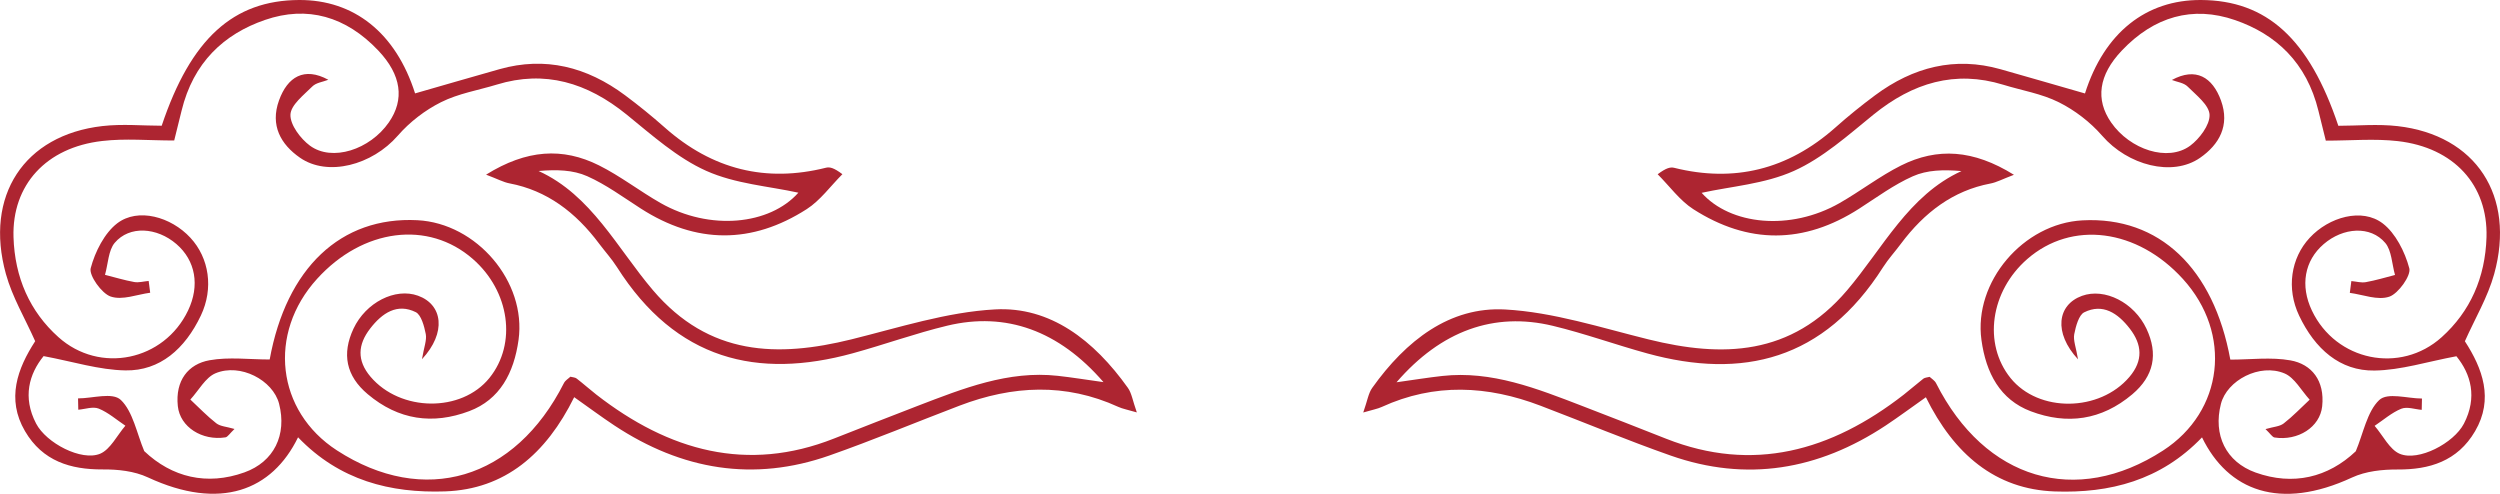
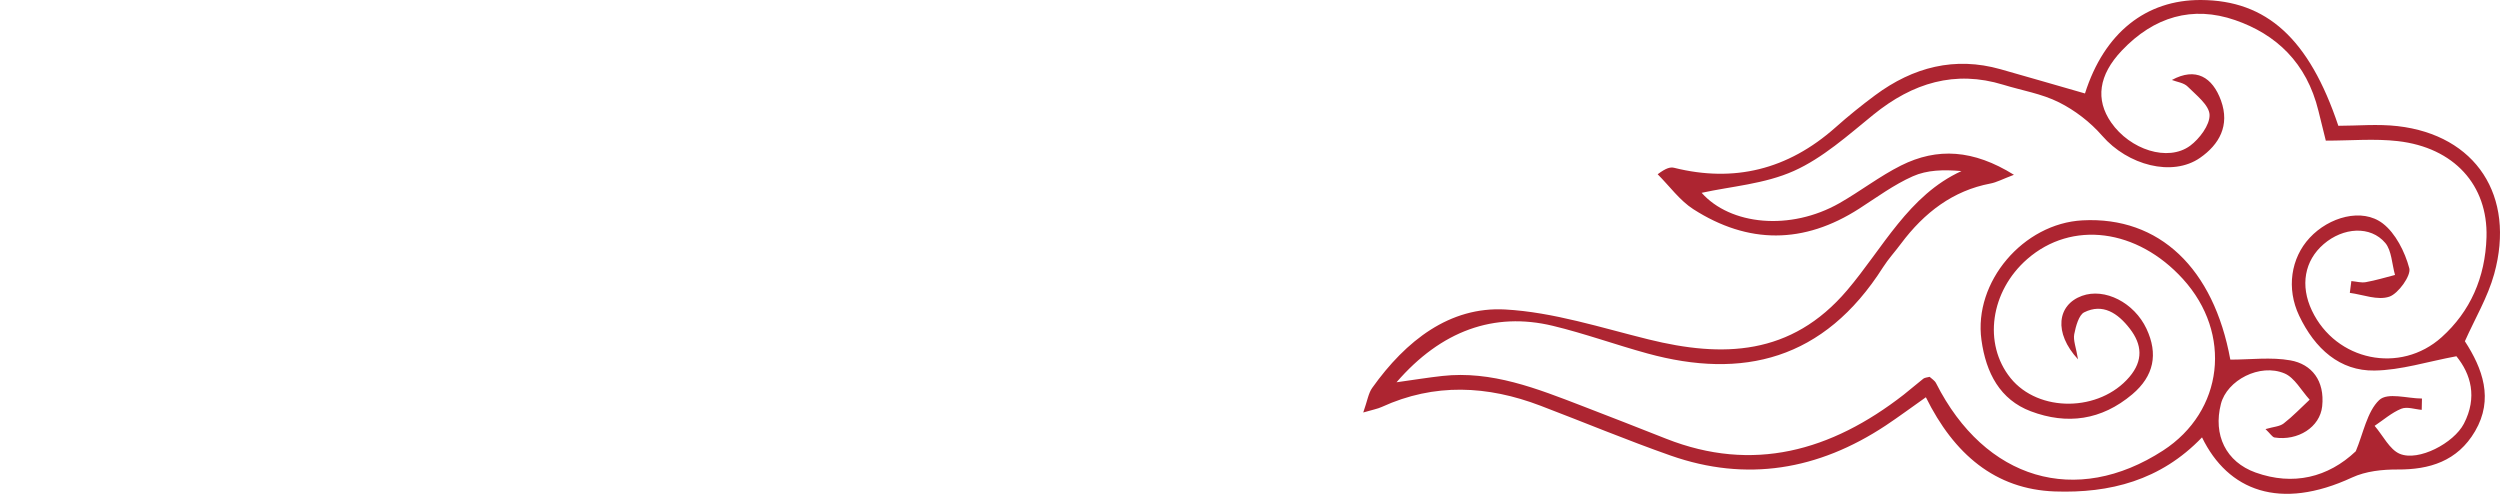
<svg xmlns="http://www.w3.org/2000/svg" width="324" height="64" viewBox="0 0 324 64" fill="none">
  <g clip-path="url(#clip0_1478_6736)">
-     <path d="M20.953 16.303C24.741 4.989 30.248 0.044 38.755 -2.98467e-05C45.877 -0.035 51.297 4.251 53.795 12.104C57.432 11.059 61.085 9.996 64.754 8.96C70.65 7.299 76.046 8.652 81.012 12.35C82.77 13.659 84.481 15.047 86.129 16.505C92.336 22.013 99.307 23.673 107.034 21.74C107.52 21.617 108.045 21.723 109.175 22.575C107.647 24.103 106.302 25.983 104.559 27.099C97.437 31.666 90.227 31.631 83.065 27.037C80.781 25.57 78.545 23.919 76.11 22.838C74.255 22.013 72.123 21.96 69.799 22.162C76.643 25.28 79.993 32.176 84.617 37.604C91.898 46.16 100.819 46.335 110.345 43.981C116.512 42.453 122.703 40.441 128.95 40.099C136.105 39.703 141.779 44.096 146.171 50.262C146.665 50.947 146.8 51.948 147.333 53.45C146.108 53.09 145.487 52.985 144.93 52.73C138.086 49.603 131.226 49.954 124.359 52.572C118.732 54.715 113.154 57.043 107.48 59.037C97.684 62.472 88.381 60.934 79.619 55.137C77.932 54.021 76.308 52.809 74.415 51.474C70.77 58.853 65.422 63.411 57.695 63.684C50.612 63.93 44.007 62.278 38.628 56.674C35.261 63.596 28.529 66.213 19.178 61.874C17.388 61.04 15.247 60.82 13.274 60.838C9.175 60.855 5.523 59.784 3.239 55.875C0.796 51.702 2.268 47.75 4.56 44.218C3.239 41.249 1.599 38.518 0.764 35.505C-2.037 25.368 3.127 17.506 13.266 16.338C15.86 16.04 18.51 16.294 20.961 16.294L20.953 16.303ZM42.527 10.348C41.835 10.62 40.975 10.708 40.474 11.208C39.368 12.315 37.681 13.606 37.641 14.871C37.601 16.198 38.97 17.989 40.156 18.868C43.036 21.002 47.946 19.395 50.398 15.855C52.451 12.895 52.029 9.715 49.021 6.544C44.835 2.126 39.837 0.694 34.346 2.582C29.014 4.418 25.051 8.099 23.531 14.353C23.229 15.574 22.927 16.804 22.576 18.209C19.322 18.209 16.258 17.919 13.25 18.271C5.968 19.105 1.552 23.98 1.75 30.726C1.91 35.97 3.867 40.371 7.56 43.683C12.931 48.514 21.271 46.757 24.375 40.239C25.919 37.007 25.346 33.766 22.855 31.622C20.332 29.453 16.775 29.207 14.865 31.473C14.046 32.439 14.006 34.214 13.608 35.619C14.873 35.935 16.123 36.322 17.396 36.55C18.001 36.656 18.645 36.462 19.266 36.41C19.33 36.919 19.401 37.428 19.465 37.938C17.738 38.166 15.86 38.948 14.34 38.43C13.178 38.035 11.507 35.689 11.754 34.758C12.327 32.597 13.56 30.191 15.191 28.943C17.873 26.888 22.163 28.091 24.677 30.814C27.105 33.432 27.709 37.367 26.03 40.898C23.977 45.211 20.73 48.075 16.274 48.004C12.844 47.952 9.43 46.854 5.65 46.151C3.78 48.461 2.896 51.474 4.679 54.891C5.992 57.421 10.56 59.81 12.987 58.8C14.3 58.246 15.176 56.419 16.25 55.172C15.112 54.408 14.03 53.459 12.804 52.959C12.04 52.651 11.045 53.029 10.146 53.099C10.138 52.607 10.122 52.124 10.114 51.632C12.016 51.632 14.571 50.798 15.661 51.834C17.229 53.336 17.738 56.191 18.693 58.466C22.282 61.865 26.81 62.964 31.672 61.224C35.524 59.845 37.203 56.349 36.169 52.326C35.381 49.269 31.131 47.021 27.916 48.382C26.627 48.927 25.744 50.613 24.669 51.782C25.784 52.818 26.842 53.934 28.028 54.856C28.561 55.269 29.341 55.286 30.391 55.594C29.755 56.2 29.508 56.639 29.213 56.683C26.205 57.148 23.332 55.356 23.046 52.633C22.696 49.322 24.391 47.179 27.16 46.687C29.675 46.239 32.317 46.59 34.951 46.59C37.108 34.749 44.151 28.03 54.098 28.539C61.777 28.934 68.247 36.515 67.205 44.043C66.608 48.338 64.785 51.79 60.814 53.283C56.103 55.058 51.655 54.452 47.66 51.087C44.835 48.716 44.286 45.852 45.814 42.593C47.405 39.203 51.217 37.253 54.178 38.324C57.377 39.484 57.894 43.094 54.687 46.555C54.949 44.992 55.331 44.078 55.18 43.296C54.981 42.268 54.583 40.81 53.891 40.459C51.488 39.264 49.538 40.547 47.97 42.585C46.379 44.649 46.219 46.704 48.026 48.83C51.894 53.38 59.796 53.486 63.433 48.979C67.014 44.535 66.067 37.736 61.268 33.555C55.498 28.521 47.031 29.602 41.095 36.137C34.657 43.217 35.819 53.283 43.665 58.369C54.949 65.686 66.743 62.182 73.086 49.647C73.261 49.296 73.659 49.076 73.921 48.821C74.24 48.909 74.534 48.9 74.733 49.058C75.6 49.726 76.42 50.464 77.287 51.14C86.718 58.475 96.848 61.268 108.069 56.841C111.682 55.418 115.295 54.004 118.915 52.607C124.804 50.35 130.677 47.996 137.083 48.707C138.914 48.909 140.736 49.208 143.012 49.524C137.227 42.839 130.375 40.38 122.767 42.207C118.637 43.2 114.602 44.666 110.496 45.791C98.201 49.164 87.625 46.696 79.953 34.609C79.269 33.537 78.409 32.597 77.653 31.587C74.606 27.503 70.865 24.683 66.051 23.769C65.247 23.62 64.491 23.198 62.995 22.636C68.247 19.369 72.918 19.079 77.63 21.433C80.391 22.812 82.906 24.771 85.603 26.308C91.994 29.945 99.745 29.163 103.469 24.973C99.649 24.13 95.32 23.84 91.516 22.136C87.8 20.475 84.505 17.524 81.219 14.854C76.094 10.699 70.611 9.056 64.388 10.962C61.968 11.7 59.414 12.113 57.154 13.246C55.101 14.274 53.111 15.793 51.551 17.585C48.233 21.398 42.463 22.944 38.866 20.431C36.407 18.719 34.983 16.268 36.161 13.009C37.267 9.952 39.423 8.643 42.535 10.33L42.527 10.348Z" fill="#AD2531" />
    <path d="M310.743 16.347C320.874 17.515 326.047 25.377 323.245 35.514C322.41 38.526 320.77 41.258 319.449 44.227C321.741 47.758 323.213 51.711 320.77 55.884C318.486 59.792 314.826 60.873 310.735 60.846C308.762 60.838 306.621 61.057 304.831 61.883C295.472 66.222 288.748 63.605 285.381 56.683C280.01 62.287 273.405 63.938 266.314 63.693C258.595 63.42 253.239 58.861 249.594 51.483C247.701 52.818 246.069 54.03 244.39 55.146C235.628 60.943 226.325 62.48 216.529 59.046C210.855 57.052 205.277 54.724 199.65 52.581C192.783 49.963 185.915 49.612 179.079 52.739C178.522 52.994 177.901 53.099 176.676 53.459C177.209 51.957 177.344 50.956 177.838 50.271C182.23 44.104 187.904 39.721 195.059 40.108C201.306 40.45 207.497 42.471 213.664 43.99C223.19 46.344 232.119 46.169 239.392 37.613C244.016 32.176 247.366 25.289 254.21 22.171C251.886 21.969 249.754 22.021 247.899 22.847C245.464 23.927 243.236 25.57 240.944 27.046C233.782 31.649 226.572 31.675 219.45 27.107C217.707 25.992 216.362 24.112 214.834 22.584C215.964 21.74 216.489 21.635 216.975 21.749C224.702 23.673 231.673 22.021 237.88 16.514C239.528 15.047 241.247 13.659 242.997 12.359C247.963 8.67 253.367 7.308 259.255 8.968C262.916 10.005 266.577 11.068 270.214 12.113C272.704 4.251 278.124 -0.035 285.246 -2.98473e-05C293.745 0.044 299.26 4.989 303.048 16.303C305.499 16.303 308.149 16.048 310.743 16.347ZM287.84 13.027C289.018 16.285 287.594 18.736 285.135 20.449C281.538 22.961 275.76 21.415 272.45 17.603C270.89 15.811 268.9 14.291 266.847 13.264C264.587 12.131 262.033 11.727 259.614 10.98C253.39 9.074 247.899 10.716 242.782 14.871C239.496 17.542 236.201 20.493 232.485 22.153C228.681 23.857 224.352 24.147 220.532 24.99C224.256 29.172 232.007 29.962 238.398 26.326C241.095 24.788 243.618 22.829 246.372 21.45C251.083 19.096 255.754 19.386 261.006 22.654C259.518 23.216 258.754 23.638 257.95 23.787C253.136 24.701 249.396 27.52 246.348 31.605C245.592 32.624 244.732 33.555 244.048 34.626C236.368 46.713 225.8 49.181 213.505 45.808C209.399 44.684 205.364 43.217 201.234 42.224C193.626 40.397 186.774 42.857 180.989 49.542C183.265 49.225 185.087 48.927 186.918 48.725C193.324 48.013 199.197 50.358 205.086 52.625C208.707 54.013 212.319 55.436 215.932 56.859C227.153 61.286 237.284 58.492 246.714 51.158C247.581 50.481 248.401 49.752 249.268 49.076C249.467 48.927 249.762 48.927 250.08 48.839C250.35 49.094 250.74 49.313 250.915 49.664C257.258 62.199 269.052 65.704 280.336 58.387C288.183 53.301 289.344 43.235 282.906 36.155C276.97 29.628 268.503 28.539 262.733 33.572C257.942 37.754 256.987 44.552 260.568 48.997C264.205 53.503 272.108 53.398 275.975 48.848C277.774 46.731 277.622 44.666 276.031 42.602C274.463 40.564 272.505 39.282 270.11 40.477C269.418 40.819 269.02 42.286 268.821 43.314C268.67 44.104 269.052 45.009 269.314 46.573C266.115 43.112 266.624 39.502 269.824 38.342C272.784 37.27 276.596 39.22 278.187 42.611C279.715 45.87 279.158 48.725 276.341 51.105C272.346 54.469 267.898 55.075 263.187 53.301C259.216 51.799 257.385 48.356 256.796 44.06C255.754 36.532 262.224 28.952 269.903 28.557C279.851 28.038 286.893 34.767 289.05 46.608C291.692 46.608 294.326 46.256 296.841 46.704C299.602 47.196 301.305 49.34 300.955 52.651C300.669 55.374 297.796 57.166 294.788 56.7C294.493 56.657 294.247 56.217 293.61 55.611C294.66 55.304 295.44 55.286 295.973 54.873C297.159 53.951 298.218 52.836 299.332 51.799C298.265 50.631 297.374 48.944 296.085 48.4C292.87 47.038 288.612 49.287 287.832 52.344C286.798 56.367 288.477 59.863 292.329 61.242C297.191 62.981 301.719 61.883 305.308 58.484C306.271 56.209 306.772 53.345 308.34 51.852C309.43 50.815 311.985 51.65 313.887 51.65C313.879 52.142 313.863 52.625 313.855 53.117C312.964 53.046 311.969 52.669 311.197 52.976C309.971 53.477 308.889 54.425 307.751 55.19C308.826 56.437 309.701 58.273 311.014 58.817C313.441 59.828 318.009 57.438 319.322 54.909C321.097 51.483 320.221 48.47 318.351 46.169C314.571 46.871 311.157 47.978 307.727 48.022C303.263 48.092 300.016 45.22 297.971 40.916C296.292 37.385 296.897 33.449 299.324 30.832C301.838 28.109 306.128 26.905 308.81 28.961C310.441 30.208 311.674 32.615 312.247 34.776C312.494 35.707 310.823 38.052 309.661 38.447C308.141 38.966 306.263 38.184 304.536 37.956C304.6 37.446 304.671 36.937 304.735 36.427C305.364 36.48 306.008 36.673 306.605 36.568C307.879 36.339 309.136 35.962 310.393 35.636C309.995 34.231 309.956 32.465 309.136 31.491C307.218 29.215 303.669 29.461 301.146 31.64C298.655 33.783 298.082 37.016 299.626 40.257C302.73 46.775 311.07 48.523 316.441 43.7C320.134 40.38 322.091 35.988 322.251 30.744C322.45 23.989 318.041 19.123 310.751 18.288C307.743 17.946 304.679 18.227 301.425 18.227C301.074 16.821 300.764 15.6 300.47 14.37C298.942 8.116 294.979 4.436 289.655 2.6C284.164 0.711 279.166 2.143 274.98 6.562C271.972 9.733 271.55 12.912 273.604 15.873C276.055 19.404 280.965 21.011 283.845 18.886C285.031 18.007 286.4 16.215 286.36 14.889C286.32 13.624 284.633 12.333 283.527 11.226C283.018 10.716 282.166 10.637 281.474 10.365C284.578 8.679 286.734 9.987 287.848 13.044L287.84 13.027Z" fill="#AD2531" />
  </g>
  <defs>
    <clipPath id="clip0_1478_6736">
      <rect width="324" height="64" fill="white" />
    </clipPath>
  </defs>
</svg>